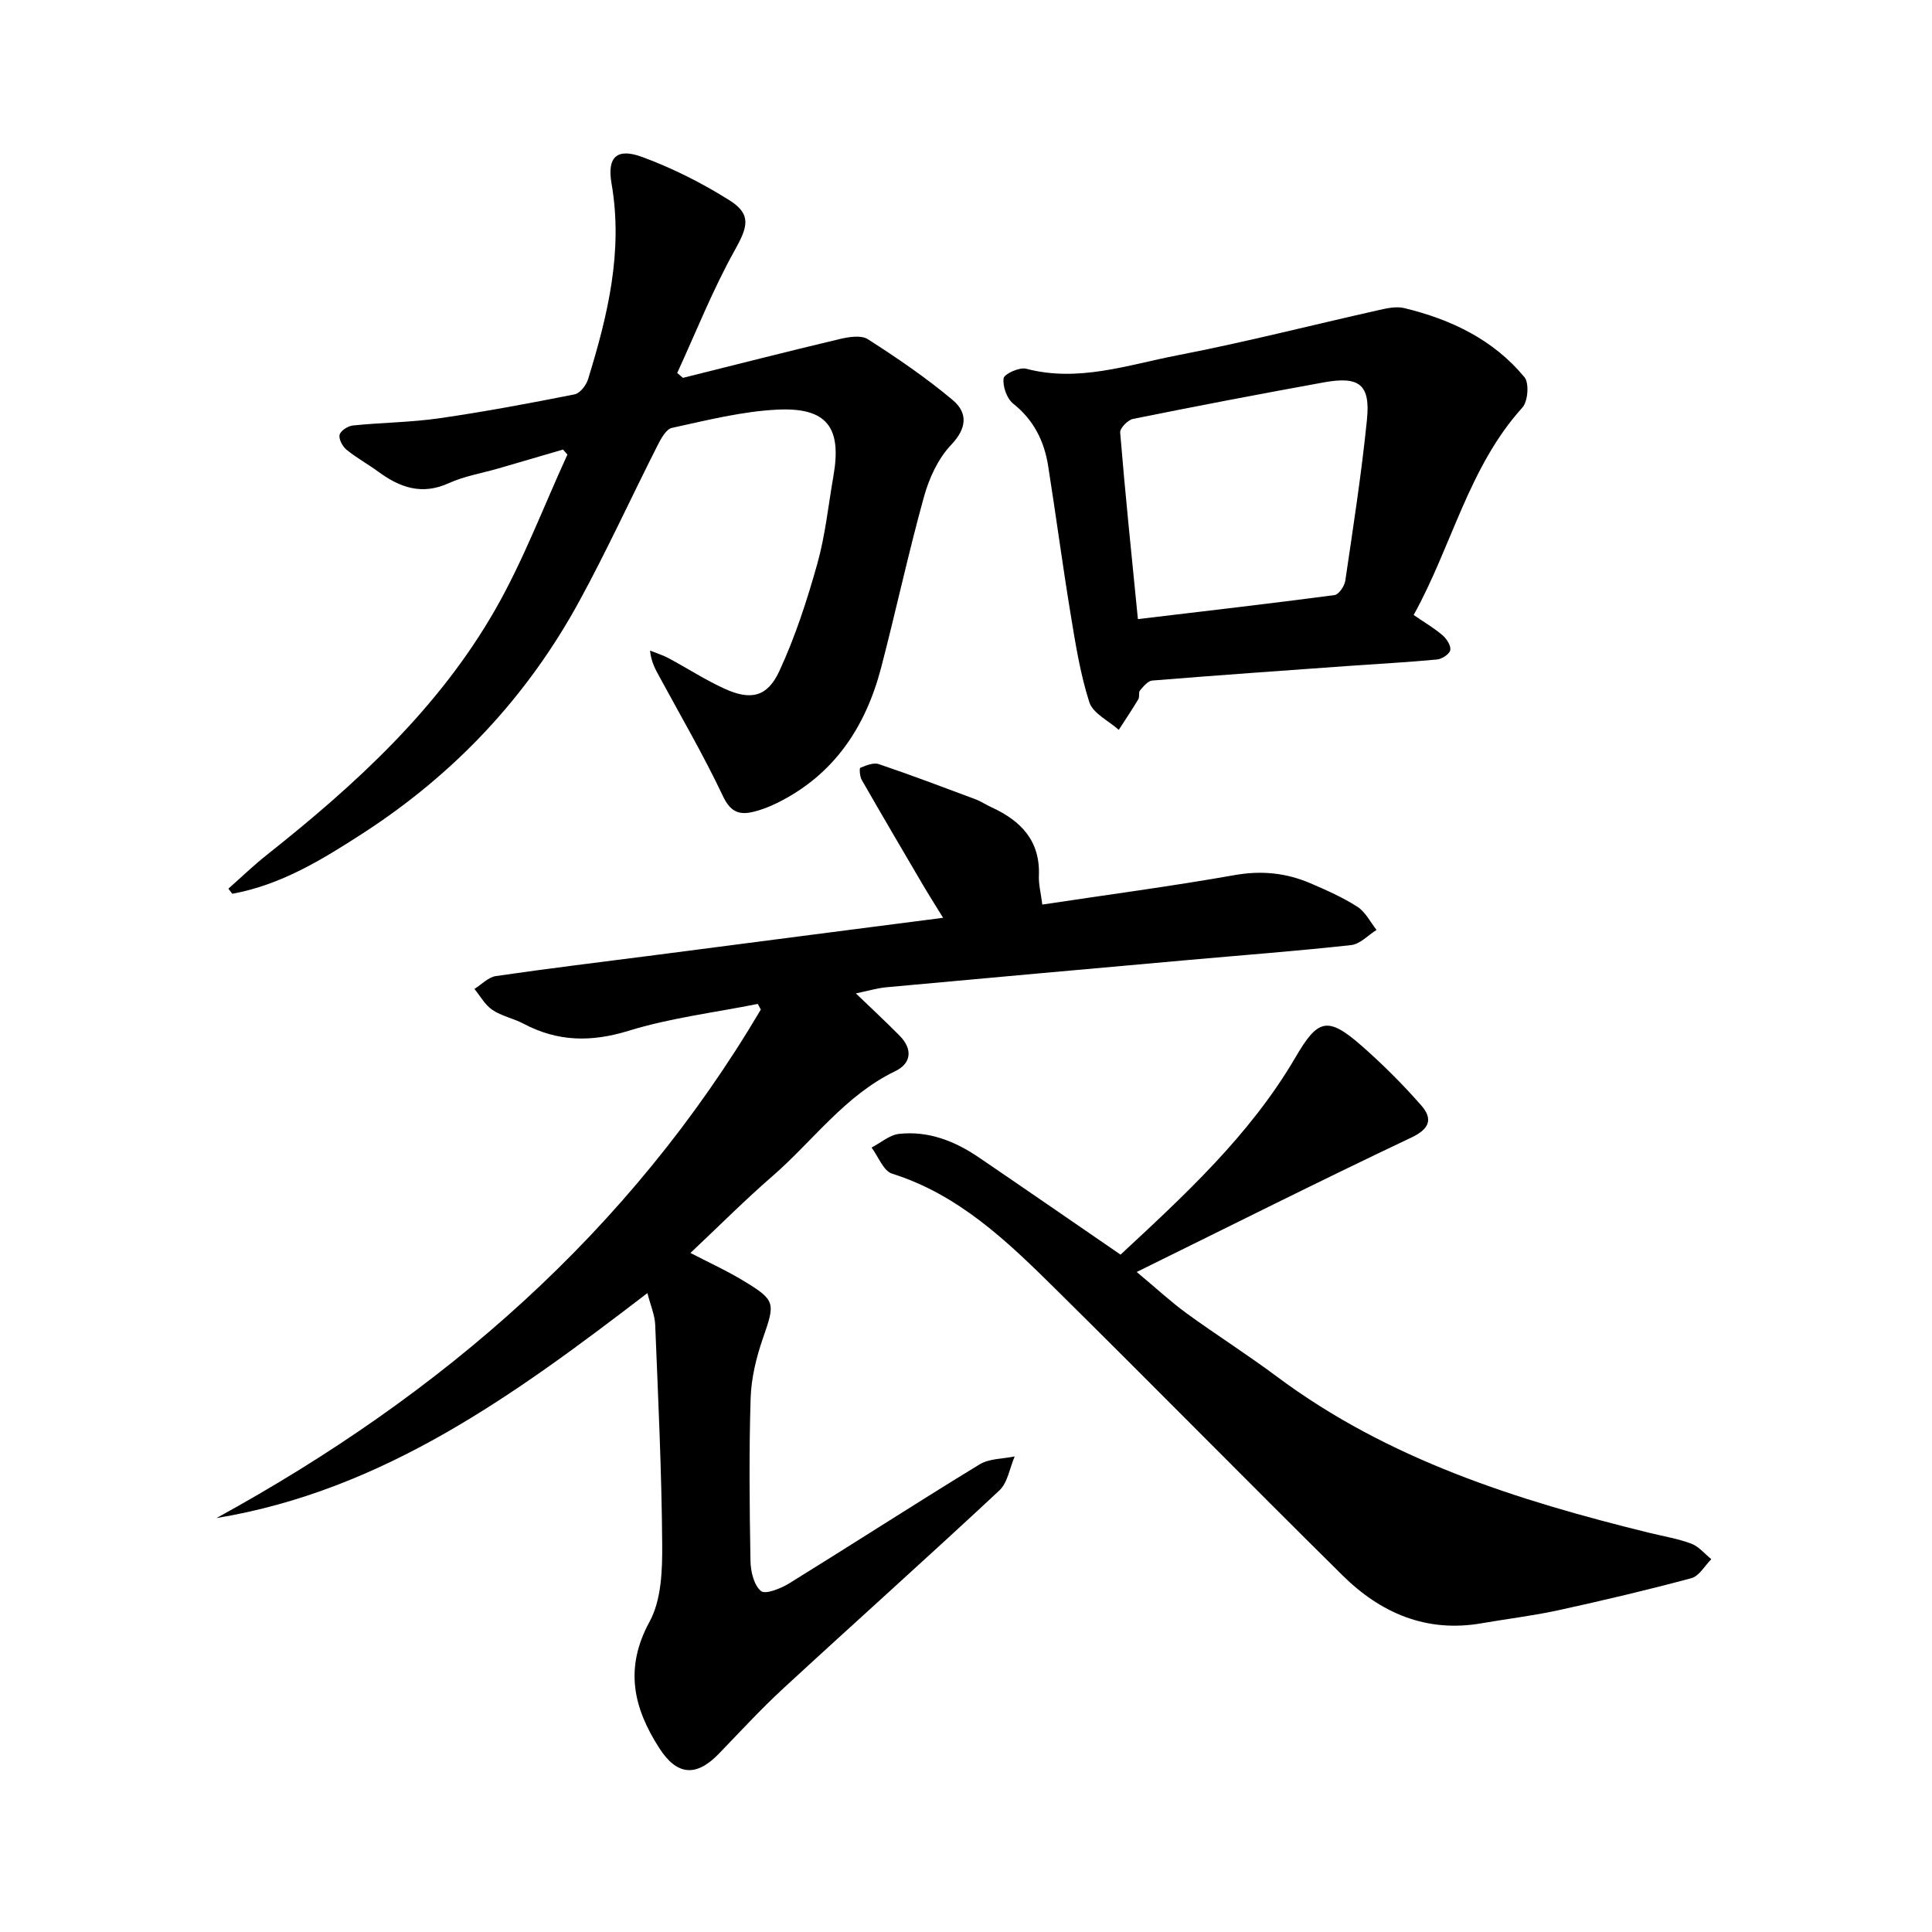
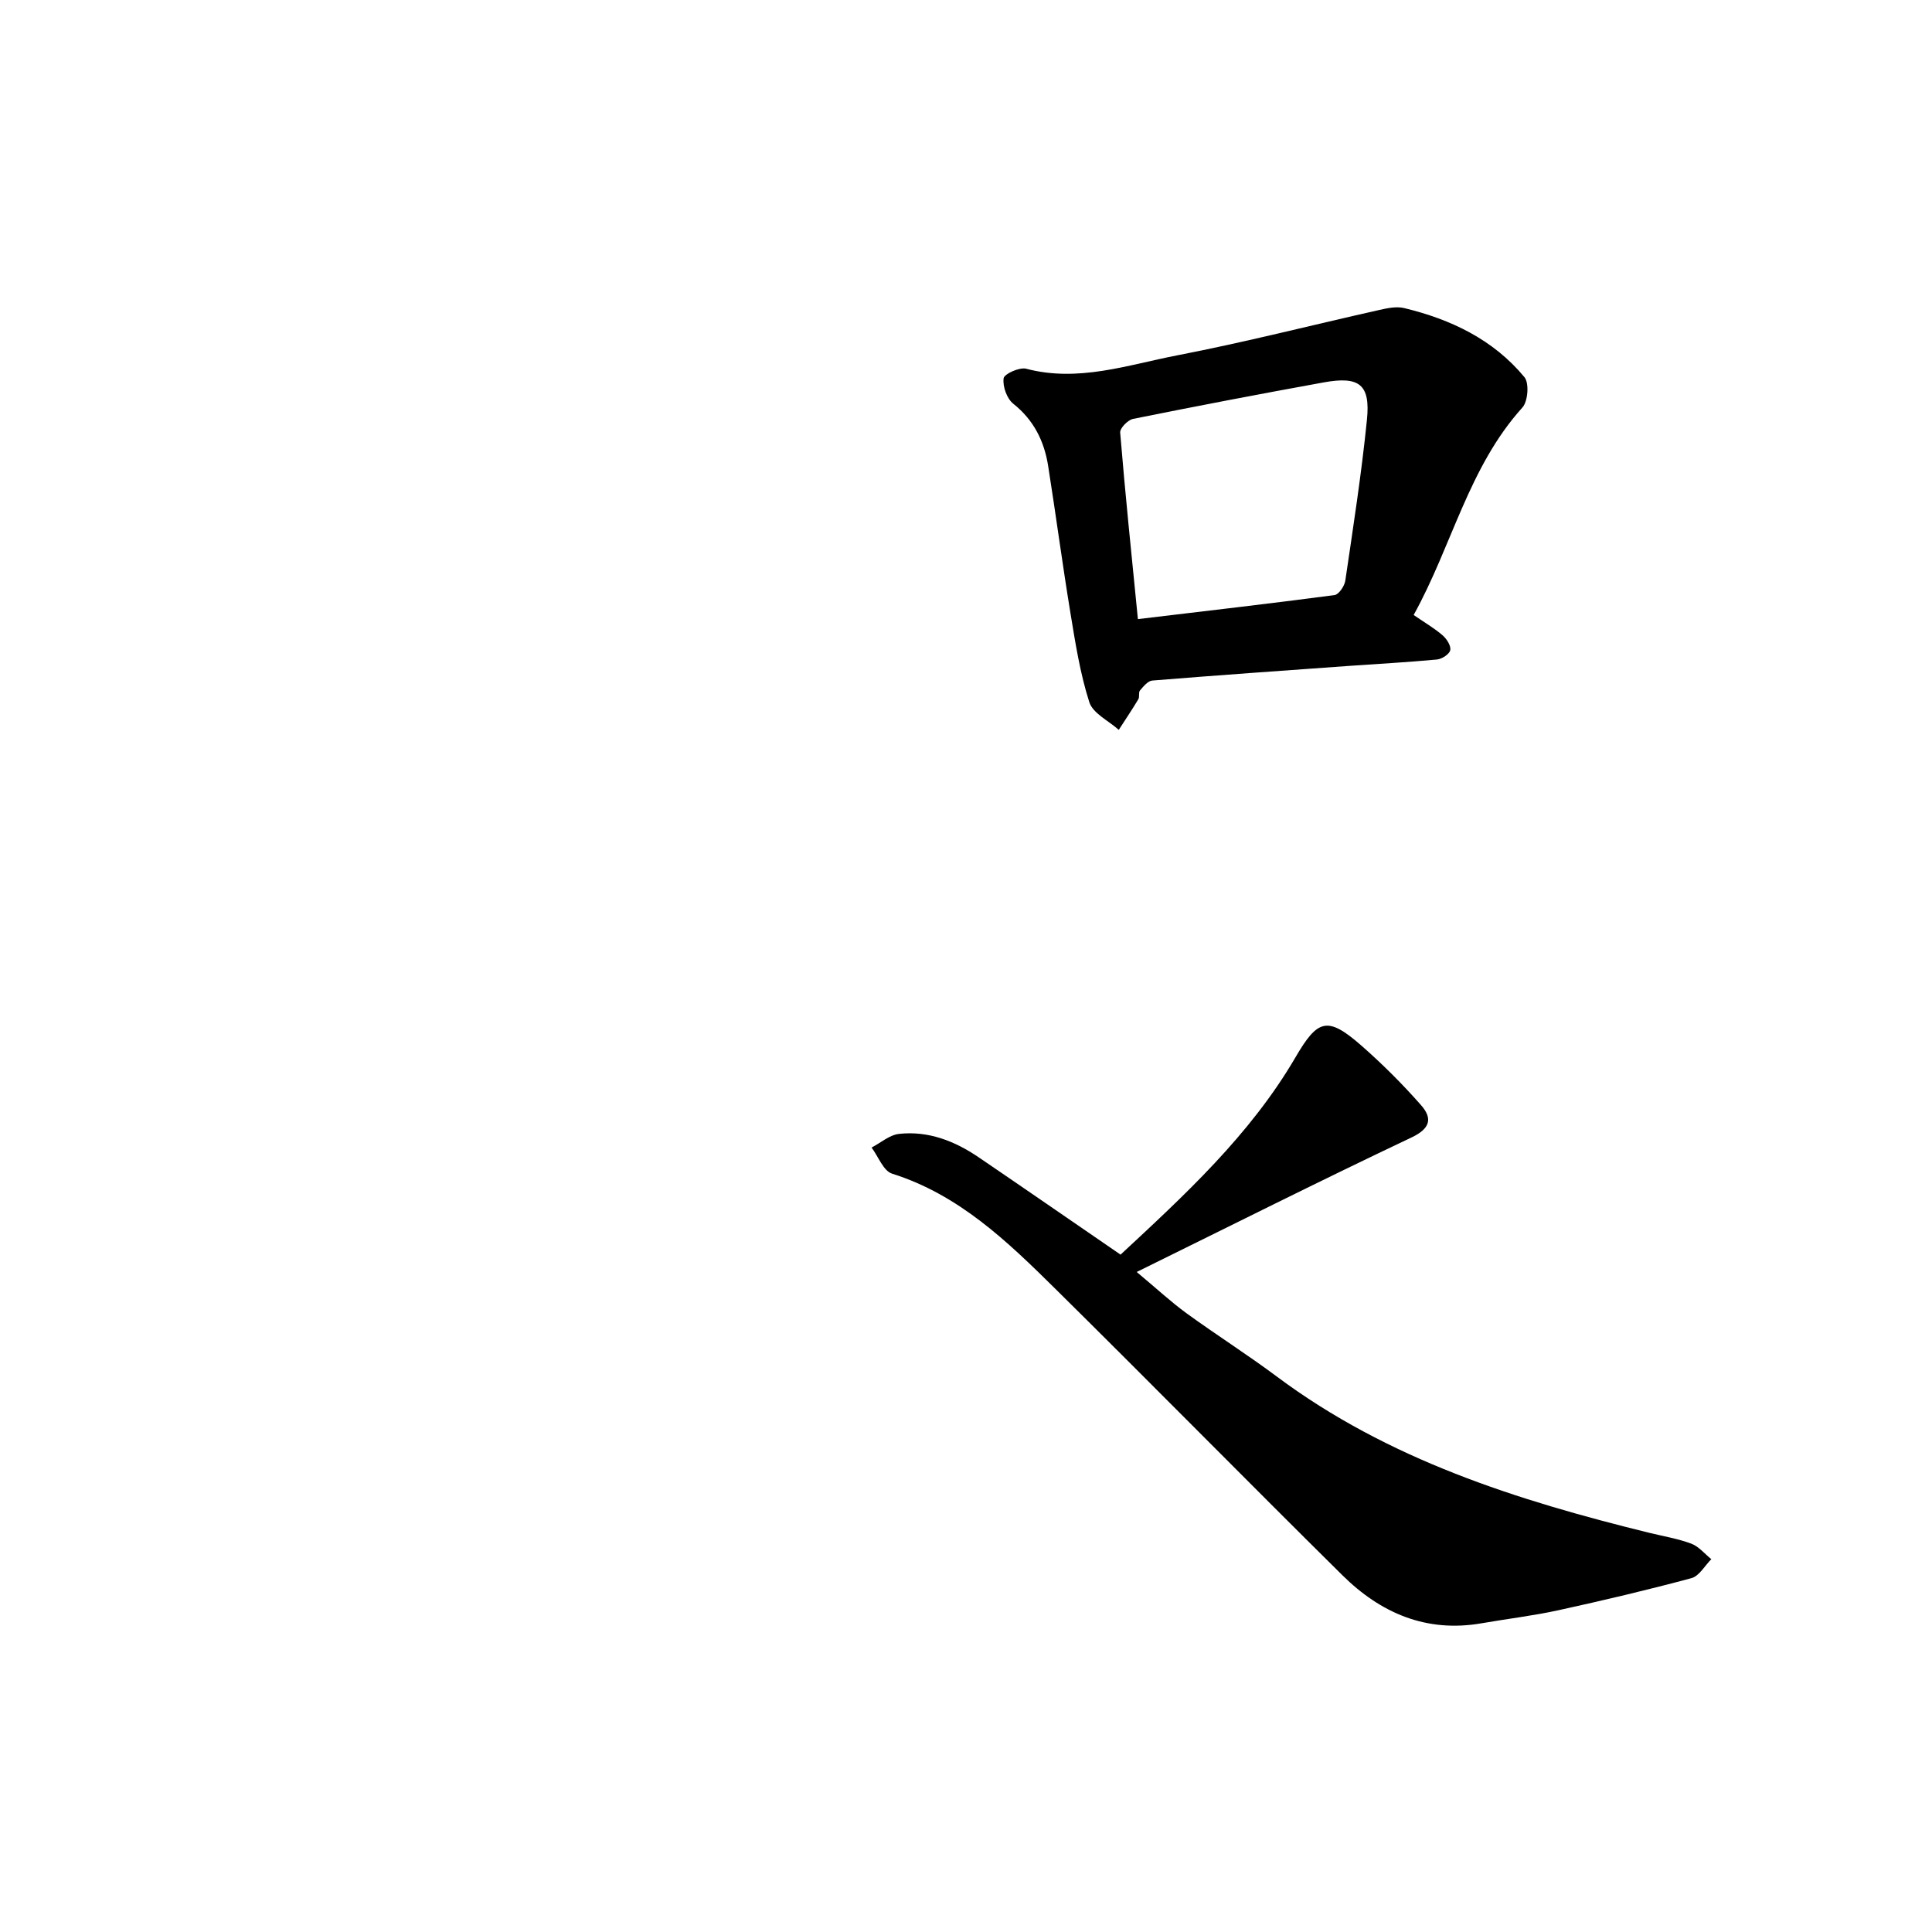
<svg xmlns="http://www.w3.org/2000/svg" enable-background="new 0 0 400 400" viewBox="0 0 400 400">
-   <path d="m195.26 190.02c-1.65-2.68-2.99-4.78-4.25-6.93-4.23-7.2-8.46-14.4-12.61-21.64-.4-.7-.5-2.4-.28-2.49 1.21-.48 2.73-1.13 3.82-.76 6.71 2.27 13.33 4.78 19.97 7.26 1.18.44 2.24 1.17 3.39 1.69 6.09 2.79 10.1 6.95 9.79 14.2-.07 1.7.39 3.42.71 5.93 13.46-2.03 26.69-3.78 39.82-6.1 5.56-.99 10.68-.46 15.71 1.7 3.33 1.43 6.69 2.92 9.72 4.87 1.66 1.07 2.66 3.15 3.95 4.78-1.75 1.09-3.41 2.94-5.26 3.14-11.15 1.23-22.34 2.07-33.52 3.07-20.93 1.87-41.86 3.74-62.79 5.67-1.8.17-3.56.71-6.23 1.26 3.41 3.28 6.28 5.95 9.03 8.73 2.76 2.78 2.5 5.75-.89 7.38-10.44 5.03-17.03 14.46-25.46 21.77-5.71 4.95-11.05 10.33-16.93 15.86 3.78 1.97 7.57 3.69 11.1 5.84 6.57 3.98 6.44 4.53 3.91 11.81-1.38 3.97-2.42 8.26-2.55 12.44-.35 11.23-.23 22.47-.03 33.71.04 2.16.71 4.99 2.18 6.2.91.76 4.11-.53 5.85-1.6 13.18-8.15 26.19-16.56 39.41-24.63 2.01-1.22 4.82-1.13 7.26-1.64-1.03 2.38-1.44 5.42-3.18 7.05-14.8 13.82-29.91 27.31-44.79 41.04-4.64 4.28-8.92 8.96-13.32 13.5-4.66 4.81-8.64 4.47-12.27-1.17-5.39-8.36-7.29-16.58-2.03-26.22 2.46-4.51 2.65-10.66 2.61-16.05-.11-15.15-.84-30.3-1.45-45.44-.08-1.98-.95-3.92-1.61-6.53-27.3 20.92-54.53 40.84-89.23 46.58 46.7-25.57 85.52-59.26 112.71-105.28-.21-.39-.42-.78-.63-1.17-8.93 1.79-18.07 2.89-26.73 5.56-7.75 2.39-14.7 2.28-21.76-1.46-2.08-1.1-4.54-1.57-6.47-2.87-1.52-1.02-2.49-2.86-3.71-4.33 1.48-.92 2.88-2.44 4.47-2.67 10.94-1.59 21.91-2.92 32.88-4.33 19.7-2.57 39.38-5.11 59.69-7.73z" />
-   <path d="m47.28 183.99c2.66-2.35 5.23-4.83 8.01-7.03 18.32-14.52 35.5-30.23 47.23-50.73 5.85-10.21 10.03-21.38 14.96-32.12-.31-.34-.61-.69-.92-1.03-4.43 1.29-8.85 2.59-13.28 3.88-3.48 1.01-7.14 1.61-10.4 3.09-5.52 2.5-10.05.91-14.5-2.35-2.17-1.59-4.55-2.89-6.62-4.58-.84-.68-1.66-2.21-1.45-3.1.2-.84 1.72-1.82 2.75-1.93 5.97-.61 12.02-.64 17.95-1.5 9.36-1.35 18.67-3.1 27.95-4.94 1.12-.22 2.41-1.88 2.79-3.13 4.07-13.2 7.3-26.48 4.86-40.53-.95-5.5 1.11-7.43 6.38-5.48 6.28 2.32 12.4 5.4 18.07 8.98 4.64 2.93 3.71 5.56 1.06 10.33-4.55 8.14-8 16.9-11.91 25.4.39.34.79.67 1.18 1.01 10.8-2.69 21.58-5.45 32.41-8.02 1.89-.45 4.48-.88 5.88.02 6.06 3.88 12.05 7.97 17.55 12.58 3.14 2.63 3.02 5.81-.33 9.32-2.68 2.82-4.54 6.88-5.6 10.71-3.25 11.72-5.8 23.62-8.87 35.39-3.21 12.28-9.74 22.16-21.44 27.97-1.67.83-3.47 1.54-5.28 1.94-2.9.64-4.59-.24-6.07-3.39-3.98-8.41-8.69-16.47-13.12-24.66-.81-1.51-1.69-2.98-1.94-5.39 1.28.51 2.63.92 3.84 1.57 3.89 2.08 7.61 4.51 11.61 6.33 5.38 2.45 8.83 1.73 11.32-3.65 3.29-7.1 5.74-14.65 7.86-22.21 1.66-5.91 2.28-12.1 3.34-18.17 1.77-10.07-1.32-14.26-11.62-13.76-7.32.36-14.6 2.21-21.82 3.78-1.23.27-2.3 2.31-3.03 3.74-5.42 10.71-10.41 21.64-16.16 32.17-10.8 19.78-25.75 35.69-44.78 48.02-8.55 5.53-16.97 10.68-27.05 12.53-.28-.35-.55-.7-.81-1.06z" />
  <path d="m232 259.76c13.16-12.24 26.79-24.71 36.23-40.88 4.59-7.86 6.59-8.56 13.61-2.42 4.38 3.84 8.53 7.98 12.37 12.35 2.39 2.72 1.98 4.83-2.03 6.72-18.65 8.83-37.09 18.1-56.84 27.82 4.2 3.5 7.14 6.24 10.36 8.58 6.14 4.46 12.57 8.53 18.65 13.07 23.04 17.19 49.73 25.62 77.14 32.36 2.91.71 5.9 1.2 8.68 2.24 1.56.59 2.77 2.11 4.14 3.21-1.36 1.36-2.51 3.5-4.12 3.93-9.13 2.46-18.34 4.63-27.57 6.65-5.23 1.14-10.58 1.77-15.86 2.69-11.46 2-20.93-2.12-28.85-9.96-19.91-19.69-39.55-39.66-59.47-59.34-9.89-9.77-19.91-19.43-33.75-23.79-1.8-.57-2.84-3.54-4.24-5.4 1.89-.98 3.71-2.61 5.68-2.83 6.06-.67 11.52 1.47 16.47 4.83 9.53 6.48 19 13.03 29.4 20.17z" />
-   <path d="m292.68 127.33c2.44 1.67 4.36 2.78 6.01 4.22.84.73 1.75 2.15 1.57 3.05-.16.82-1.71 1.84-2.72 1.94-6.12.58-12.27.9-18.41 1.34-13.52.97-27.05 1.92-40.56 3.02-.91.07-1.84 1.22-2.55 2.05-.35.4-.04 1.32-.34 1.82-1.29 2.15-2.69 4.23-4.05 6.34-2.11-1.89-5.35-3.41-6.1-5.73-1.91-5.97-2.89-12.26-3.91-18.47-1.66-10.12-3.01-20.3-4.61-30.43-.81-5.14-2.97-9.51-7.23-12.9-1.32-1.05-2.22-3.59-1.99-5.26.13-.91 3.28-2.34 4.66-1.98 10.79 2.85 20.99-.78 31.23-2.76 14.04-2.71 27.91-6.27 41.87-9.4 1.67-.38 3.55-.78 5.15-.4 9.68 2.33 18.47 6.51 24.92 14.31 1.01 1.22.73 5-.42 6.28-11.15 12.34-14.55 28.57-22.52 42.96zm-57.09.85c14.14-1.69 27.43-3.22 40.7-4.97.89-.12 2.07-1.86 2.24-2.98 1.63-11.09 3.36-22.18 4.48-33.33.74-7.3-1.57-9.07-8.94-7.73-13.19 2.39-26.35 4.91-39.49 7.56-1.08.22-2.74 1.93-2.66 2.83 1.03 12.56 2.33 25.11 3.67 38.62z" />
+   <path d="m292.68 127.33c2.44 1.67 4.36 2.78 6.01 4.22.84.73 1.75 2.15 1.57 3.05-.16.82-1.71 1.84-2.72 1.94-6.12.58-12.27.9-18.41 1.34-13.52.97-27.05 1.92-40.56 3.02-.91.07-1.84 1.22-2.55 2.05-.35.4-.04 1.32-.34 1.82-1.29 2.15-2.69 4.23-4.05 6.34-2.11-1.89-5.35-3.41-6.1-5.73-1.91-5.97-2.89-12.26-3.91-18.47-1.66-10.12-3.01-20.3-4.61-30.43-.81-5.14-2.97-9.51-7.23-12.9-1.32-1.05-2.22-3.59-1.99-5.26.13-.91 3.28-2.34 4.66-1.98 10.79 2.85 20.99-.78 31.23-2.76 14.04-2.71 27.91-6.27 41.87-9.4 1.67-.38 3.55-.78 5.15-.4 9.68 2.33 18.47 6.51 24.92 14.31 1.01 1.22.73 5-.42 6.28-11.15 12.34-14.55 28.57-22.52 42.96zm-57.09.85c14.14-1.69 27.43-3.22 40.7-4.97.89-.12 2.07-1.86 2.24-2.98 1.63-11.09 3.36-22.18 4.48-33.33.74-7.3-1.57-9.07-8.94-7.73-13.19 2.39-26.35 4.91-39.49 7.56-1.08.22-2.74 1.93-2.66 2.83 1.03 12.56 2.33 25.11 3.67 38.62" />
</svg>